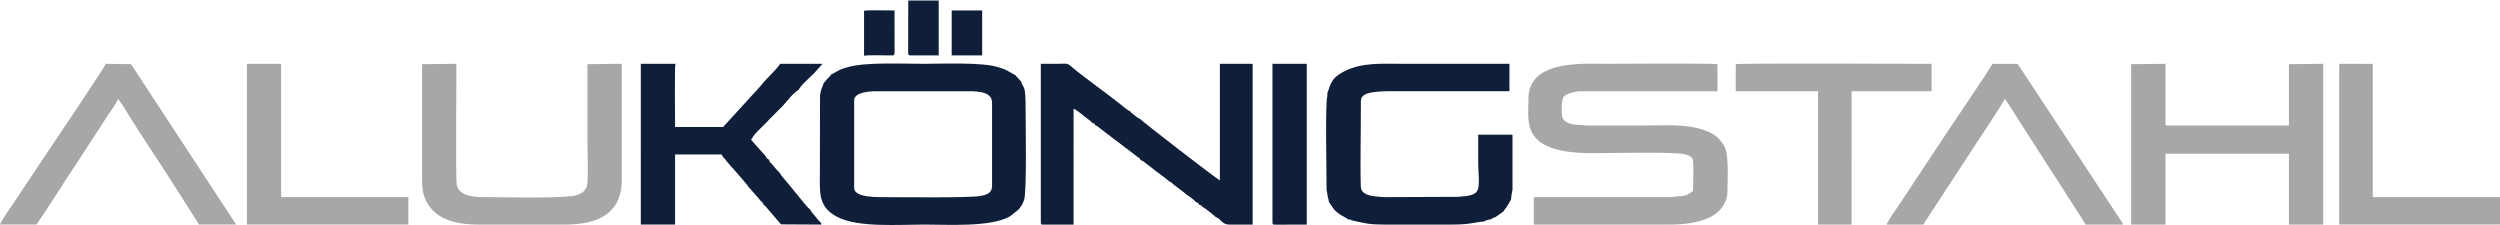
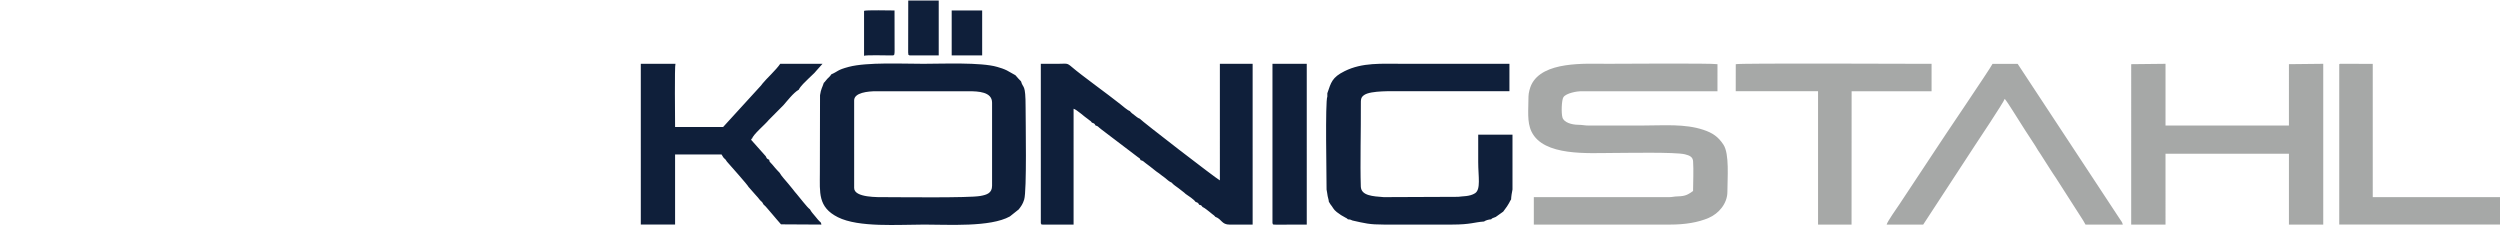
<svg xmlns="http://www.w3.org/2000/svg" width="600" height="54" viewBox="0 0 600 54" version="1.1" id="svg8">
  <path d="m 228.405,13.301 7.314,-4e-4 V 2.512 l -7.314,9e-4 v 10.789 m -14.814,0 0.793,-4e-4 c 0.441,-0.417 0.101,0.21 0.272,-0.385 0.038,-0.134 0.048,-0.548 0.048,-0.703 l -0.016,-9.7 c -0.993,0 -6.852,-0.138 -7.314,0.09 v 10.789 c 0.44,-0.22 5.334,-0.091 6.217,-0.091 m 4.693,3e-4 0.792,4e-4 6.218,-4e-4 V 0.134 l -7.315,4e-4 -0.021,12.448 c 0.109,1.009 -0.043,0.368 0.325,0.718 m 87.109,39.5 v 0.793 c 0.303,0.32 -0.315,0.279 0.9,0.326 l 7.329,-0.022 -10e-4,-38.586 h -8.228 v 37.488 m -130.937,-14.02 c 0.803,0.939 4.972,5.555 5.243,6.157 0.035,0.032 0.089,0.036 0.104,0.1 l 1.646,1.868 c 0.433,0.454 0.461,0.511 0.839,0.989 0.515,0.649 0.533,0.32 0.948,1.173 0.374,0.34 0.672,0.613 1.021,1.064 0.445,0.575 0.677,0.742 1.097,1.281 0.693,0.889 1.42,1.613 2.089,2.431 l 9.691,0.055 c -0.124,-0.461 0.004,-0.17 -0.185,-0.549 -0.343,-0.231 -0.992,-1.051 -1.305,-1.438 -0.487,-0.601 -0.894,-0.99 -1.255,-1.671 -0.68,-0.457 -2.479,-2.881 -3.169,-3.658 -0.23,-0.216 -0.692,-0.837 -0.957,-1.176 -0.43,-0.551 -0.638,-0.755 -1.071,-1.306 -0.726,-0.923 -1.548,-1.677 -2.087,-2.638 l -0.579,-0.61 c -0.384,-0.447 -0.575,-0.597 -0.989,-1.144 -0.242,-0.318 -0.283,-0.309 -0.526,-0.576 -0.419,-0.464 -0.28,-0.239 -0.405,-0.779 -0.605,-0.308 -0.534,-0.239 -0.823,-0.853 l -3.475,-3.901 c 0.001,-0.743 -0.034,-0.091 0.184,-0.306 0.234,-1.024 3.185,-3.457 3.991,-4.482 l 3.554,-3.578 c 0.809,-0.905 2.39,-2.997 3.671,-3.705 0.388,-0.854 1.636,-1.978 2.285,-2.621 l 1.464,-1.402 c 0.203,-0.262 0.236,-0.267 0.442,-0.505 l 1.508,-1.69 -10.149,4e-4 c -0.969,1.454 -3.436,3.704 -4.237,4.723 -0.369,0.469 -0.385,0.547 -0.836,0.993 l -8.642,9.462 h -11.521 c 0,-1.668 -0.148,-14.702 0.09,-15.178 h -8.32 l 10e-4,38.585 h 8.228 V 37.074 h 11.156 c 0.704,1.34 0.748,0.74 1.281,1.707 M 318.561,22.383 v 0.793 c -0.542,1.134 -0.176,19.303 -0.184,22.31 0.133,0.562 0.134,0.911 0.259,1.571 0.102,0.548 0.246,0.805 0.289,1.355 l 0.368,0.609 c 0.617,0.722 0.689,1.226 1.535,1.877 0.822,0.632 1.225,0.875 2.121,1.354 0.216,0.106 0.109,0.035 0.353,0.203 0.022,0.016 0.085,0.127 0.1,0.093 0.017,-0.034 0.063,0.067 0.095,0.099 0.546,0.01 0.696,0.083 1.099,0.275 2.966,0.662 4.045,0.98 7.497,0.975 h 16.459 c 4.397,0 5.299,-0.575 7.614,-0.733 0.347,-0.266 1.147,-0.511 1.713,-0.524 0.155,-0.15 0.065,-0.108 0.303,-0.267 l 0.794,-0.306 1.798,-1.281 c 1.607,-2.063 1.518,-2.463 1.89,-2.924 0.006,-0.547 0.21,-1.851 0.335,-2.378 l -0.001,-13.166 h -8.228 c -0.002,2.194 0,4.389 0,6.583 0,3.436 0.675,6.542 -0.755,7.474 -1.281,0.835 -3.074,0.691 -4.075,0.863 l -17.844,0.074 c -2.549,-0.201 -5.424,-0.308 -5.499,-2.549 -0.185,-5.543 0.051,-13.695 0.008,-19.578 -0.01,-1.348 -0.018,-1.853 0.867,-2.424 1.627,-1.048 6.684,-0.866 8.827,-0.866 8.656,0 17.311,0 25.967,0 l 10e-4,-6.583 c -8.473,0.01 -16.947,5e-4 -25.42,5e-4 -5.368,0 -9.872,-0.357 -14.143,1.767 -3.01,1.497 -3.23,2.662 -4.144,5.303 m -68.76,30.418 v 0.793 c 0.336,0.354 -0.416,0.322 1.828,0.304 l 6.034,-4e-4 0.001,-26.211 -0.001,-1.587 c 0.787,0.211 2.694,2.006 3.476,2.501 0.502,0.444 0.586,0.326 0.914,0.823 0.606,0.259 0.556,0.111 0.884,0.702 0.693,0.17 0.429,0.203 1.442,0.965 l 8.73,6.63 c 0.591,0.447 0.321,0.082 0.648,0.725 0.628,0.146 0.611,0.264 1.202,0.717 0.405,0.308 0.646,0.487 1.045,0.785 0.758,0.566 1.386,1.165 2.143,1.638 0.504,0.448 0.981,0.719 1.491,1.129 0.573,0.459 0.869,0.814 1.574,1.125 0.36,0.468 1.097,0.925 1.638,1.331 0.377,0.282 0.572,0.43 0.927,0.723 0.29,0.239 0.548,0.39 0.771,0.646 0.646,0.437 2.037,1.345 2.376,1.905 0.605,0.259 0.555,0.111 0.883,0.701 0.657,0.161 0.392,0.061 0.823,0.547 0.405,0.131 1.229,0.823 1.587,1.096 0.294,0.223 0.413,0.346 0.706,0.576 0.341,0.267 0.503,0.338 0.755,0.676 1.598,0.558 1.475,1.878 3.466,1.867 1.831,-0.011 3.662,-0.01 5.494,-0.01 l -10e-4,-38.585 h -7.863 l 0.001,27.98 c -1.079,-0.571 -18.796,-14.252 -19.233,-14.812 -0.473,-0.138 -0.884,-0.551 -1.302,-0.862 -0.464,-0.345 -0.733,-0.524 -1.076,-0.969 -0.546,-0.157 -1.816,-1.275 -2.317,-1.675 -2.973,-2.372 -9.19,-6.818 -11.594,-8.887 -1.216,-1.047 -1.177,-0.775 -3.248,-0.775 -1.402,4e-4 -2.804,4e-4 -4.206,-5e-4 l 10e-4,37.488 M 204.996,24.091 c 0,-1.863 3.319,-2.195 5.304,-2.195 h 22.127 c 2.341,0 5.67,0.124 5.67,2.743 v 19.933 c 0,1.784 -1.249,2.179 -2.84,2.463 -2.758,0.492 -19.224,0.281 -22.762,0.281 -1.686,0 -7.499,0.172 -7.499,-2.196 z m -5.486,-6.248 c -0.309,0.514 -0.533,0.639 -0.963,1.08 -0.399,0.411 -0.474,0.667 -0.836,0.963 -0.352,1.128 -0.686,1.447 -0.904,2.965 l -0.039,18.613 c 0,4.766 -0.501,8.248 4.326,10.669 4.996,2.505 14.461,1.766 20.727,1.766 5.869,0 15.839,0.651 20.544,-1.949 l 2.138,-1.702 c 0.597,-0.792 0.952,-1.236 1.301,-2.358 0.655,-2.109 0.339,-18.611 0.339,-22.154 0,-5.81 -0.573,-4.341 -1.098,-6.217 -0.2,-0.147 -1.127,-1.211 -1.342,-1.464 l -2.068,-1.162 c -0.801,-0.389 -1.451,-0.584 -2.279,-0.829 -3.915,-1.159 -13.176,-0.752 -17.719,-0.752 -5.001,0 -13.554,-0.418 -17.91,0.728 -2.881,0.758 -2.533,1.077 -4.217,1.801" style="fill:#0f1f3a;" id="path913" />
  <path d="m 519.721,36.895 h 29.625 l -0.003,17.007 h 8.236 l -10e-4,-38.59 -8.235,0.089 -10e-4,14.72 h -29.618 l 0.002,-14.807 -8.238,0.089 -10e-4,38.499 h 8.237 l -10e-4,-16.462 -0.002,-0.545 M 366.836,23.176 c 0,3.214 -0.399,6.088 0.729,8.42 2.891,5.977 13.707,5.115 19.572,5.115 3.123,0 14.917,-0.249 17.235,0.319 1.149,0.281 1.898,0.635 1.97,1.684 0.145,2.112 0.005,4.948 -0.007,7.131 -1.133,0.778 -1.707,1.244 -3.652,1.285 -1.029,0.021 -1.188,0.184 -2.19,0.188 l -32.377,-0.01 v 6.592 h 32.738 c 3.54,0 6.663,-0.506 9.202,-1.589 2.437,-1.039 4.517,-3.461 4.517,-6.277 0,-3.338 0.517,-9.076 -0.946,-11.309 -1.248,-1.905 -2.598,-2.832 -4.839,-3.575 -4.441,-1.472 -9.488,-1.029 -14.152,-1.029 l -13.355,0.01 c -1.022,0 -1.399,-0.169 -2.56,-0.183 -1.487,-0.017 -3.378,-0.537 -3.733,-1.749 -0.313,-1.069 -0.21,-4.199 0.231,-4.872 0.675,-1.026 3.434,-1.426 4.056,-1.426 h 32.917 l 0.003,-6.497 c -1.34,-0.261 -24.54,-0.092 -26.521,-0.092 -5.126,0 -15.451,-0.696 -18.166,5.061 -0.305,0.647 -0.672,1.932 -0.672,2.805 m 194.581,30.718 h 38.583 V 52.434 47.317 H 569.46 V 15.324 l -7.862,-0.01 -0.181,0.091 V 53.897 M 416.574,21.895 h 19.758 v 32.003 h 8.04 l 0.016,-32 h 19.189 v -6.579 c -4.418,-4e-4 -46.426,-0.194 -46.995,0.089 l -0.007,6.49 m 57.279,13.2 c 0.57,-0.852 7.121,-10.697 7.279,-11.374 0.747,0.852 2.923,4.473 3.697,5.634 l 1.206,1.903 c 0.816,1.296 1.644,2.472 2.453,3.764 0.248,0.396 0.342,0.613 0.618,1.028 0.245,0.367 0.356,0.531 0.586,0.876 l 2.422,3.798 c 0.373,0.627 0.817,1.219 1.239,1.869 l 6.069,9.475 c 0.44,0.66 0.707,1.093 1.097,1.828 h 8.954 c -0.138,-0.61 -0.381,-0.835 -0.693,-1.308 l -24.537,-37.261 -6.033,-0.01 c -0.563,1.171 -12.31,18.438 -13.572,20.442 l -8.812,13.315 c -0.585,0.881 -2.859,4.063 -3.031,4.822 h 8.772 l 12.287,-18.801" style="fill:#a6a8a7" id="path917" />
-   <path d="m 135.505,53.902 c 7.236,0 13.718,-2.095 13.718,-10.793 V 15.306 l -8.235,0.097 c 0,6.309 0,12.619 0,18.929 0,2.951 0.201,6.654 0.001,9.511 -0.096,1.389 -0.876,2.328 -1.983,2.766 -1.677,0.662 -1.851,0.428 -2.935,0.539 -4.33,0.444 -14.584,0.165 -19.584,0.165 -2.61,0 -6.242,-0.131 -6.881,-2.989 -0.245,-1.102 -0.066,-26.531 -0.066,-29.009 l -8.236,0.089 c 0,8.687 0,17.374 0,26.061 0,2.243 -0.045,4.33 0.621,5.99 2.064,5.14 7.201,6.449 13.098,6.449 h 20.482 m -76.257,-0.01 h 38.766 l 4.23e-4,-6.578 -30.54,4e-4 V 15.318 l -8.045,-0.01 -0.182,0.091 V 53.891 M 2.87591e-8,53.895 H 8.77 c 3.213,-4.697 6.611,-10.229 9.84,-15.031 l 7.352,-11.302 c 0.532,-0.799 2.152,-3.009 2.377,-3.841 l 1.209,1.72 c 3.813,6.312 8.761,13.488 12.731,19.821 l 4.277,6.695 c 0.507,0.763 0.753,1.148 1.171,1.938 l 8.956,-9e-4 -25.237,-38.491 -6.027,-0.096 c -1.069,1.992 -12.303,18.655 -14.266,21.584 L 3.107,48.959 C 2.534,49.815 0.171,53.143 2.8759044e-8,53.892" style="fill:#a6a8a7" id="path919" />
</svg>